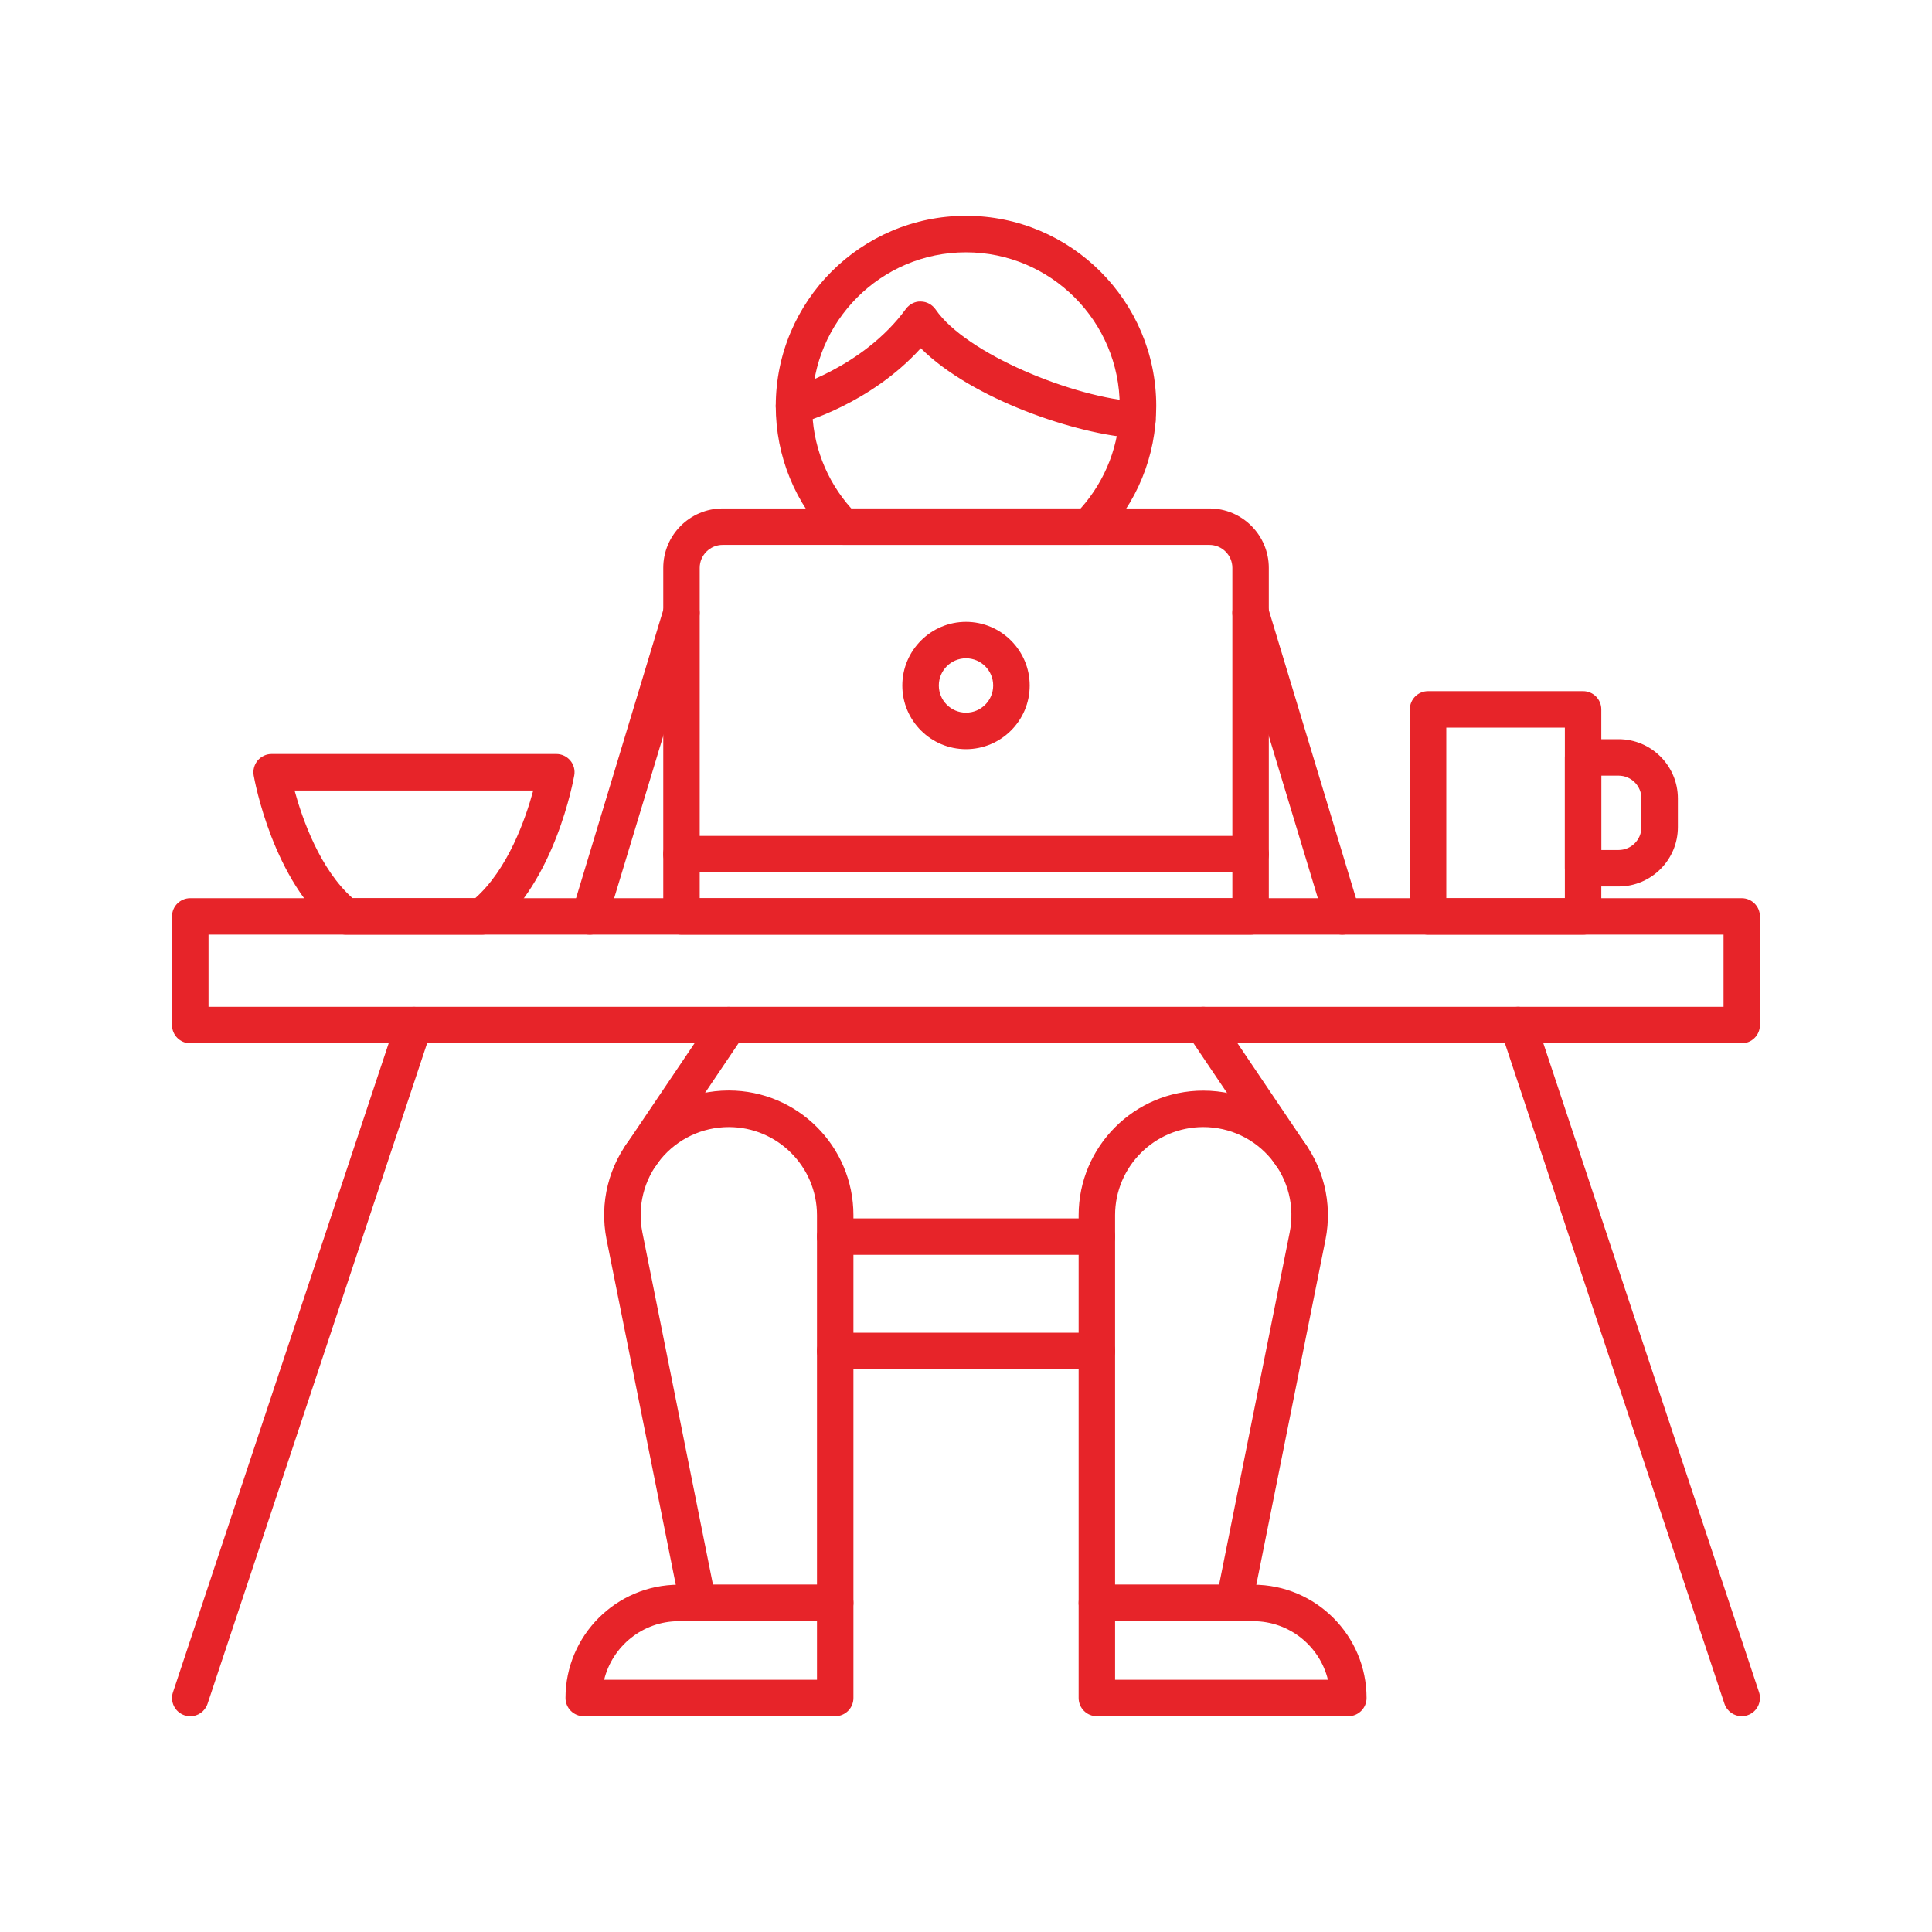
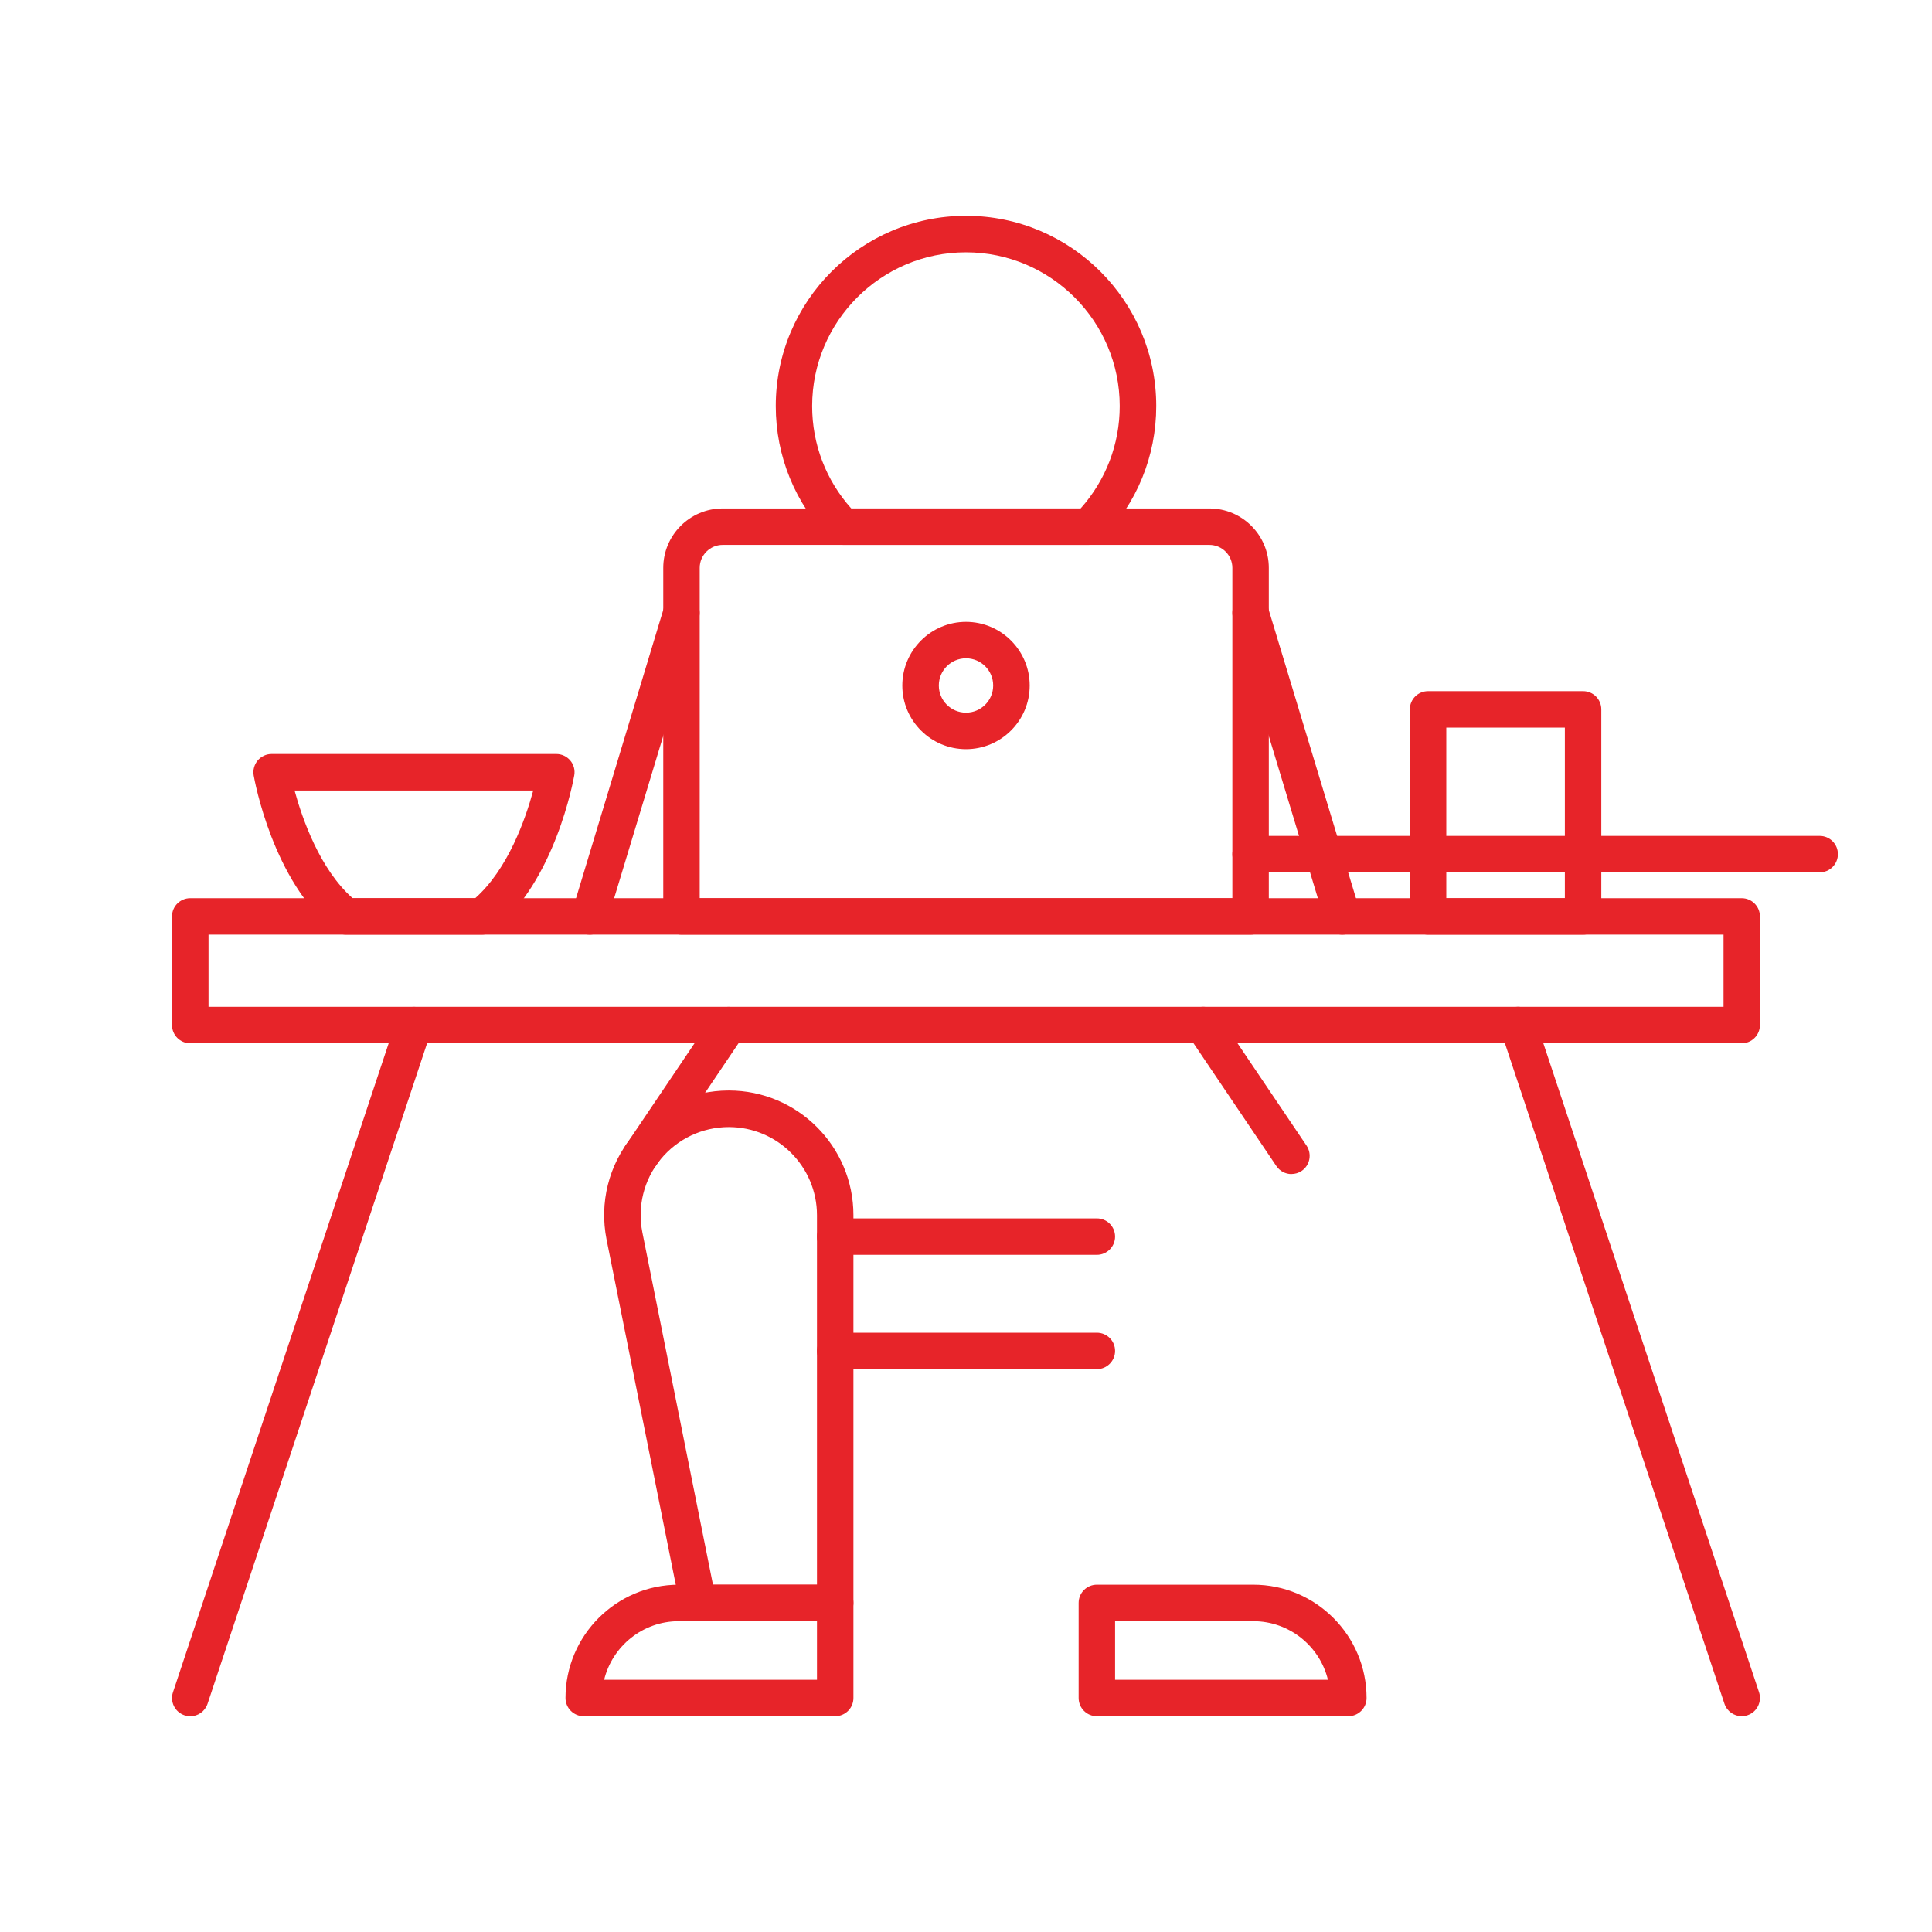
<svg xmlns="http://www.w3.org/2000/svg" id="Layer_1" viewBox="0 0 300 300">
  <defs>
    <style>.cls-1{fill:#e72429;stroke-width:0px;}</style>
  </defs>
  <path class="cls-1" d="m270.46,162H29.54c-1.57,0-2.83-1.27-2.83-2.83v-16.87c0-1.57,1.27-2.83,2.83-2.83h240.91c1.57,0,2.83,1.27,2.83,2.83v16.87c0,1.57-1.27,2.83-2.83,2.83Zm-238.08-5.66h235.25v-11.21H32.38v11.21Z" />
  <path class="cls-1" d="m29.54,266.49c-.3,0-.6-.05-.89-.14-1.48-.49-2.29-2.1-1.79-3.58l34.73-104.49c.49-1.48,2.1-2.28,3.58-1.79,1.48.49,2.29,2.1,1.79,3.58l-34.73,104.49c-.4,1.19-1.5,1.94-2.69,1.94Z" />
  <path class="cls-1" d="m270.46,266.49c-1.19,0-2.29-.75-2.69-1.94l-34.73-104.49c-.49-1.48.31-3.09,1.79-3.58,1.48-.49,3.09.31,3.58,1.79l34.73,104.49c.49,1.48-.31,3.09-1.79,3.58-.3.1-.6.14-.89.14Z" />
  <path class="cls-1" d="m194.19,145.13h-88.37c-1.57,0-2.83-1.27-2.83-2.83v-54.12c0-5.09,4.14-9.23,9.23-9.23h75.57c5.09,0,9.23,4.14,9.23,9.23v54.12c0,1.57-1.27,2.83-2.83,2.83Zm-85.54-5.66h82.71v-51.29c0-1.97-1.6-3.57-3.57-3.57h-75.57c-1.97,0-3.57,1.6-3.57,3.57v51.29Z" />
-   <path class="cls-1" d="m194.19,135.46h-88.37c-1.57,0-2.83-1.27-2.83-2.83s1.27-2.83,2.83-2.83h88.37c1.57,0,2.83,1.27,2.83,2.83s-1.27,2.83-2.83,2.83Z" />
+   <path class="cls-1" d="m194.19,135.46c-1.57,0-2.83-1.27-2.83-2.83s1.27-2.83,2.83-2.83h88.37c1.57,0,2.83,1.27,2.83,2.83s-1.27,2.83-2.83,2.83Z" />
  <path class="cls-1" d="m150,116.33c-5.45,0-9.89-4.43-9.89-9.88s4.44-9.89,9.89-9.89,9.89,4.44,9.89,9.89-4.44,9.88-9.89,9.88Zm0-14.11c-2.33,0-4.22,1.89-4.22,4.22s1.89,4.22,4.22,4.22,4.22-1.89,4.22-4.22-1.89-4.22-4.22-4.22Z" />
  <path class="cls-1" d="m245.82,145.13h-24.07c-1.57,0-2.83-1.27-2.83-2.83v-32.15c0-1.57,1.27-2.83,2.83-2.83h24.07c1.57,0,2.83,1.27,2.83,2.83v32.15c0,1.57-1.27,2.83-2.83,2.83Zm-21.24-5.66h18.41v-26.49h-18.41v26.49Z" />
-   <path class="cls-1" d="m251.33,137.65h-5.51c-1.57,0-2.83-1.27-2.83-2.83v-17.21c0-1.57,1.27-2.83,2.83-2.83h5.51c5.08,0,9.21,4.13,9.21,9.21v4.45c0,5.08-4.13,9.21-9.21,9.21Zm-2.68-5.66h2.68c1.96,0,3.55-1.59,3.55-3.55v-4.45c0-1.96-1.59-3.55-3.55-3.55h-2.68v11.54Z" />
  <path class="cls-1" d="m74.82,145.13h-21.08c-.64,0-1.25-.21-1.75-.61-9.63-7.58-12.48-23.45-12.6-24.12-.14-.82.09-1.67.62-2.31.54-.64,1.33-1.01,2.17-1.01h44.2c.84,0,1.63.37,2.17,1.01.54.64.77,1.48.62,2.31-.12.67-2.97,16.54-12.6,24.12-.5.4-1.12.61-1.75.61Zm-20.06-5.66h19.03c5.08-4.5,7.81-12.29,9.01-16.72h-37.06c1.21,4.43,3.93,12.22,9.01,16.72Z" />
  <path class="cls-1" d="m169.03,84.61h-38.06c-.76,0-1.48-.3-2.02-.85-5.48-5.56-8.49-12.92-8.49-20.71,0-16.29,13.25-29.54,29.54-29.54s29.54,13.25,29.54,29.54c0,7.79-3.02,15.15-8.49,20.71-.53.54-1.26.85-2.02.85Zm-36.84-5.66h35.61c3.92-4.39,6.07-9.99,6.07-15.89,0-13.17-10.71-23.88-23.88-23.88s-23.88,10.71-23.88,23.88c0,5.91,2.15,11.51,6.07,15.89Z" />
-   <path class="cls-1" d="m176.62,68.04c-.06,0-.11,0-.17,0-9.27-.53-25.57-6.08-33.47-13.97-7.87,8.68-18.47,11.59-18.96,11.72-1.5.42-3.06-.49-3.46-2-.41-1.51.49-3.06,2-3.47.11-.03,11.4-3.17,18.1-12.34.54-.74,1.45-1.22,2.33-1.16.92.01,1.77.48,2.29,1.23,4.72,6.9,21.54,13.77,31.5,14.34,1.56.09,2.75,1.43,2.66,2.99-.09,1.5-1.33,2.67-2.82,2.67Z" />
  <path class="cls-1" d="m99.46,182.31c-.54,0-1.1-.16-1.58-.48-1.29-.87-1.64-2.64-.76-3.93l13.7-20.31c.88-1.3,2.63-1.63,3.93-.76,1.29.87,1.64,2.64.76,3.93l-13.7,20.31c-.55.81-1.44,1.25-2.35,1.25Z" />
  <path class="cls-1" d="m200.54,182.31c-.91,0-1.8-.44-2.35-1.25l-13.7-20.31c-.87-1.3-.53-3.06.76-3.93,1.3-.87,3.06-.53,3.93.76l13.7,20.31c.87,1.3.53,3.06-.76,3.93-.49.33-1.04.48-1.58.48Z" />
  <path class="cls-1" d="m170.32,194.85h-40.63c-1.57,0-2.83-1.27-2.83-2.83s1.27-2.83,2.83-2.83h40.63c1.57,0,2.83,1.27,2.83,2.83s-1.27,2.83-2.83,2.83Z" />
  <path class="cls-1" d="m170.32,212.6h-40.63c-1.57,0-2.83-1.27-2.83-2.83s1.27-2.83,2.83-2.83h40.63c1.57,0,2.83,1.27,2.83,2.83s-1.27,2.83-2.83,2.83Z" />
  <path class="cls-1" d="m129.69,266.49h-39.05c-1.57,0-2.83-1.27-2.83-2.83,0-9.7,7.89-17.59,17.59-17.59h24.29c1.57,0,2.83,1.27,2.83,2.83v14.76c0,1.57-1.27,2.83-2.83,2.83Zm-35.88-5.66h33.05v-9.09h-21.46c-5.6,0-10.31,3.88-11.59,9.09Z" />
  <path class="cls-1" d="m129.69,251.73h-21.3c-1.35,0-2.51-.95-2.78-2.28l-11.42-56.96c-1.14-5.71.32-11.57,4.01-16.07,3.69-4.5,9.15-7.09,14.97-7.09,10.67,0,19.35,8.68,19.35,19.35v60.2c0,1.57-1.27,2.83-2.83,2.83Zm-18.98-5.66h16.15v-57.37c0-7.55-6.14-13.69-13.69-13.69-4.12,0-7.98,1.83-10.59,5.01s-3.64,7.33-2.83,11.37l10.96,54.68Z" />
  <path class="cls-1" d="m209.37,266.49h-39.05c-1.57,0-2.83-1.27-2.83-2.83v-14.76c0-1.57,1.27-2.83,2.83-2.83h24.29c9.7,0,17.59,7.89,17.59,17.59,0,1.57-1.27,2.83-2.83,2.83Zm-36.22-5.66h33.05c-1.27-5.22-5.99-9.09-11.59-9.09h-21.46v9.09Z" />
-   <path class="cls-1" d="m191.62,251.73h-21.3c-1.57,0-2.83-1.27-2.83-2.83v-60.2c0-10.67,8.68-19.35,19.35-19.35,5.82,0,11.28,2.58,14.97,7.09,3.69,4.5,5.15,10.36,4.01,16.07l-11.42,56.96c-.27,1.32-1.43,2.28-2.78,2.28Zm-18.47-5.66h16.15l10.96-54.68c.81-4.04-.22-8.18-2.83-11.37s-6.47-5.01-10.59-5.01c-7.55,0-13.69,6.14-13.69,13.69v57.37Z" />
  <path class="cls-1" d="m91.55,145.13c-.27,0-.55-.04-.82-.12-1.5-.45-2.34-2.03-1.89-3.53l14.26-47.14c.45-1.49,2.03-2.34,3.53-1.89,1.5.45,2.34,2.03,1.89,3.53l-14.26,47.14c-.37,1.22-1.49,2.01-2.71,2.01Z" />
  <path class="cls-1" d="m208.45,145.13c-1.22,0-2.34-.79-2.71-2.01l-14.26-47.14c-.45-1.5.39-3.07,1.89-3.53,1.48-.46,3.07.4,3.53,1.89l14.26,47.14c.45,1.5-.39,3.07-1.89,3.53-.27.08-.55.12-.82.12Z" />
</svg>